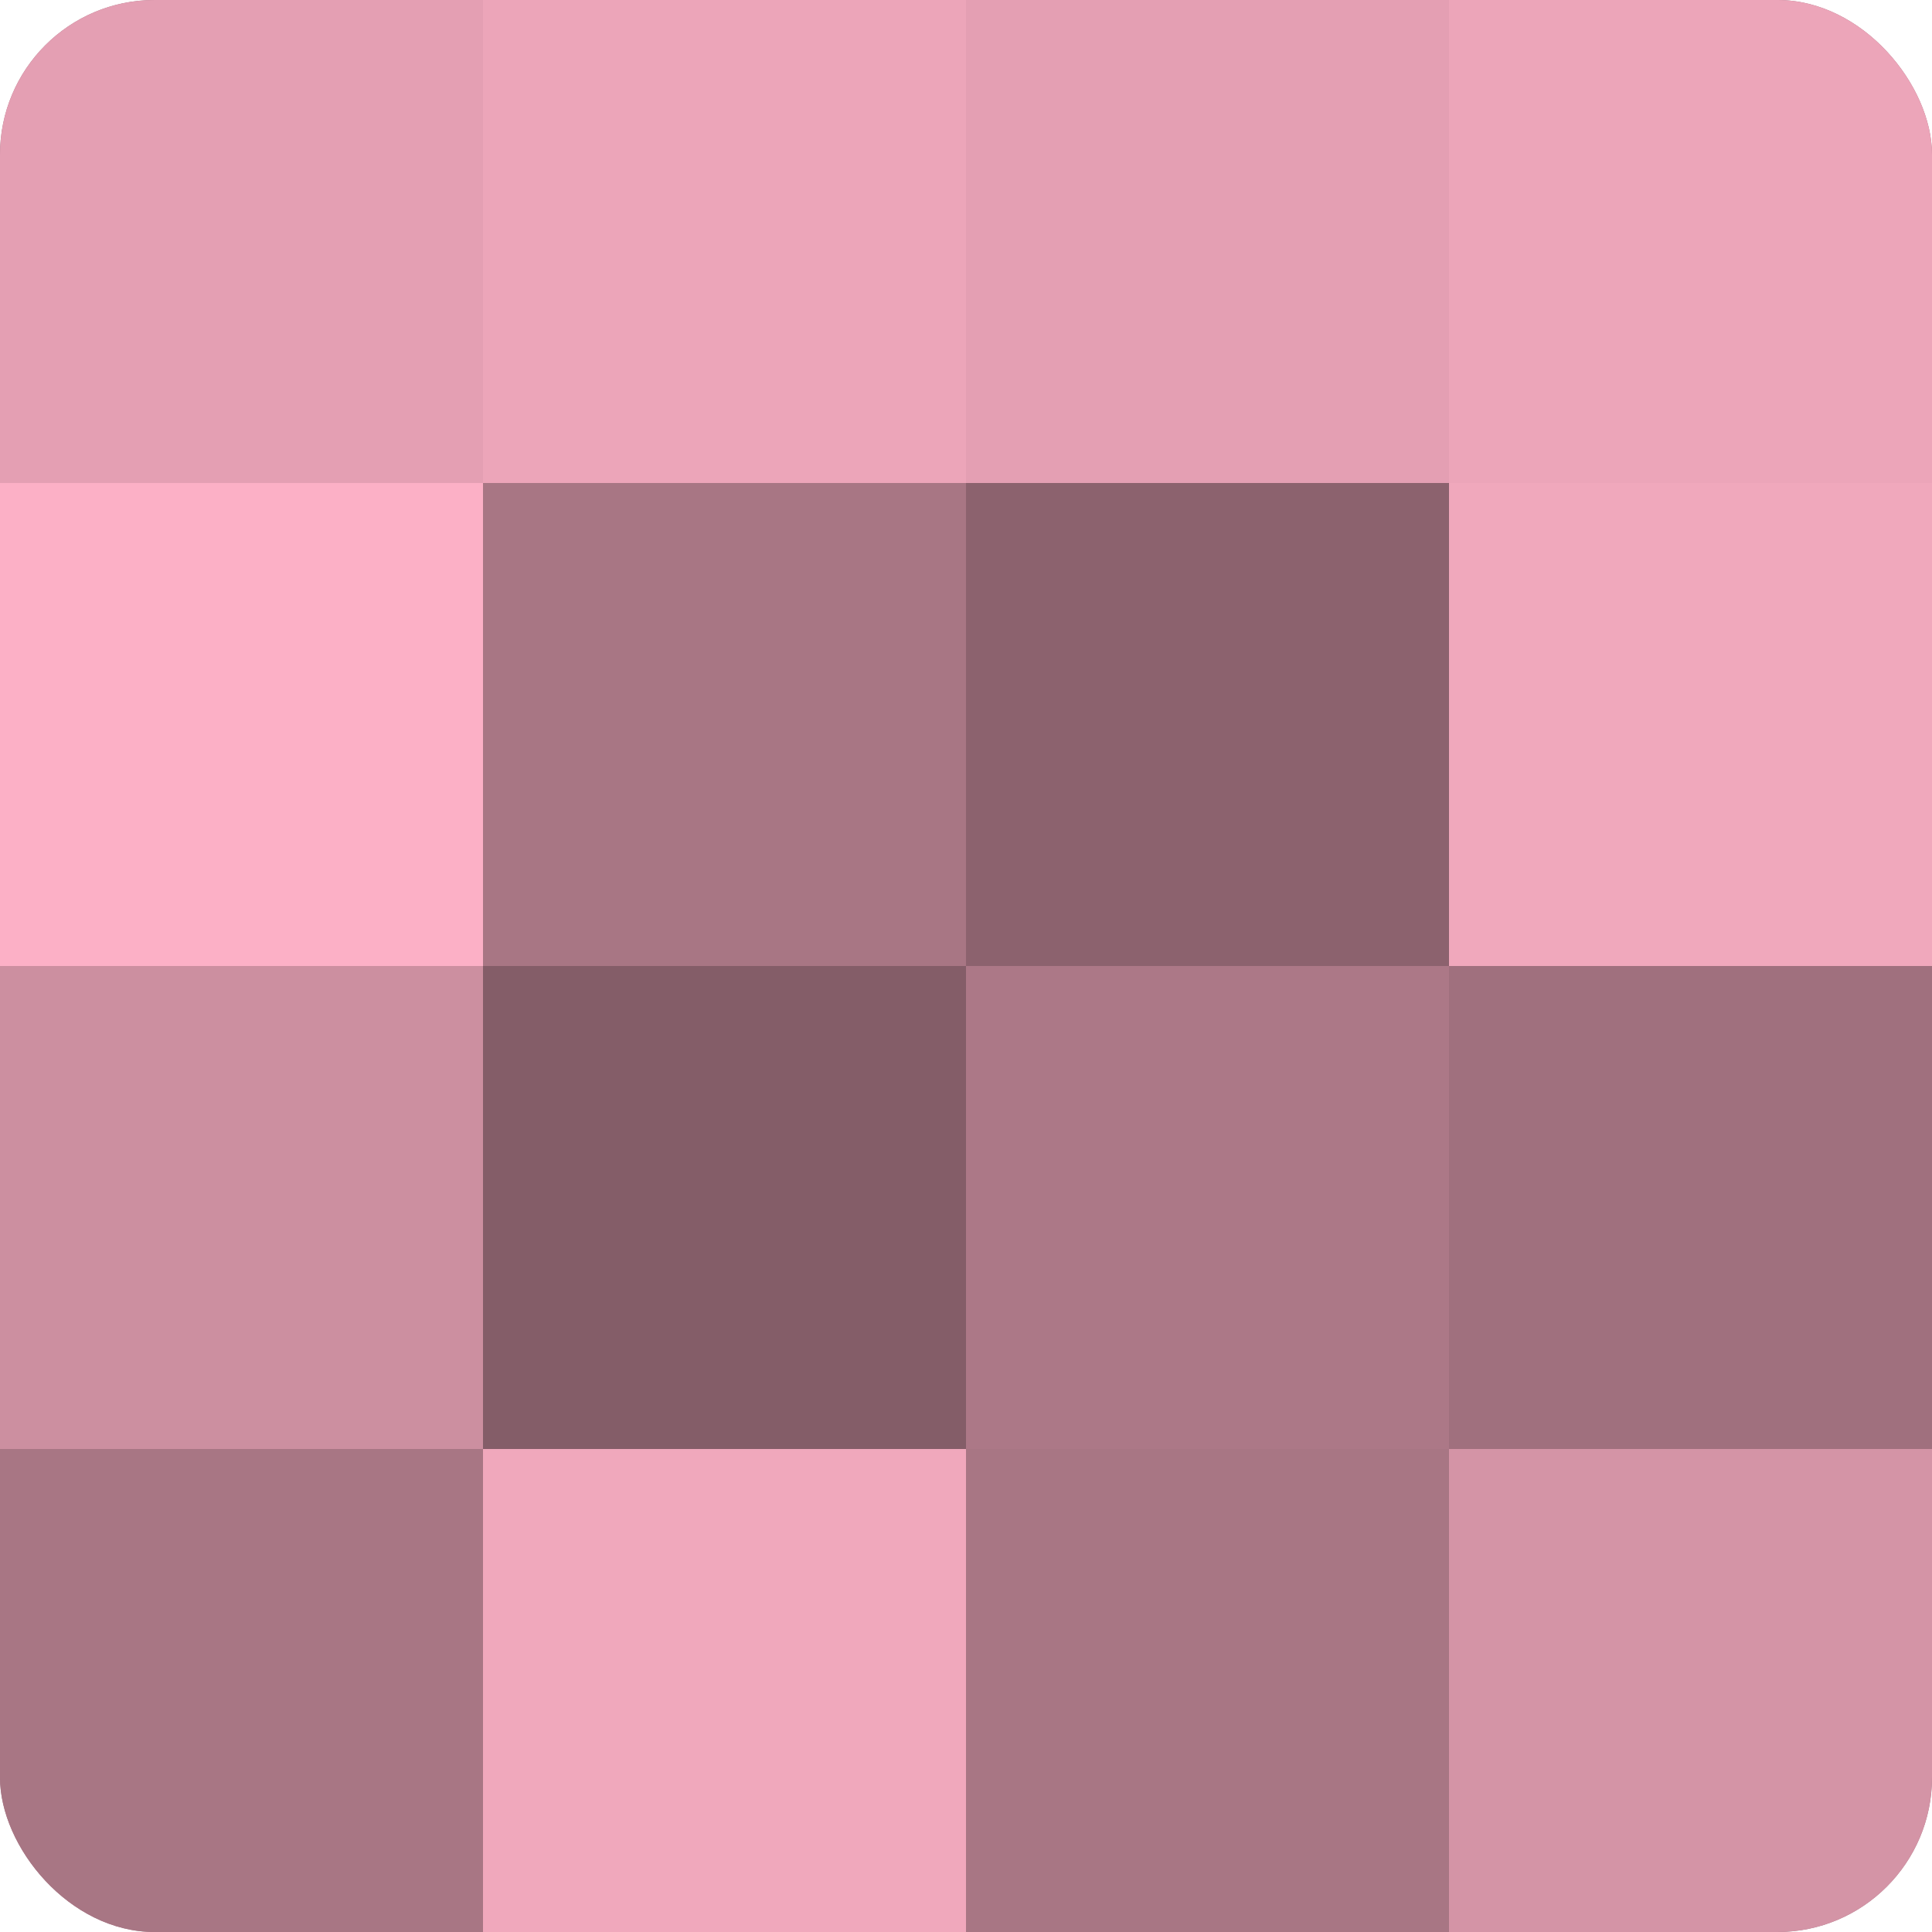
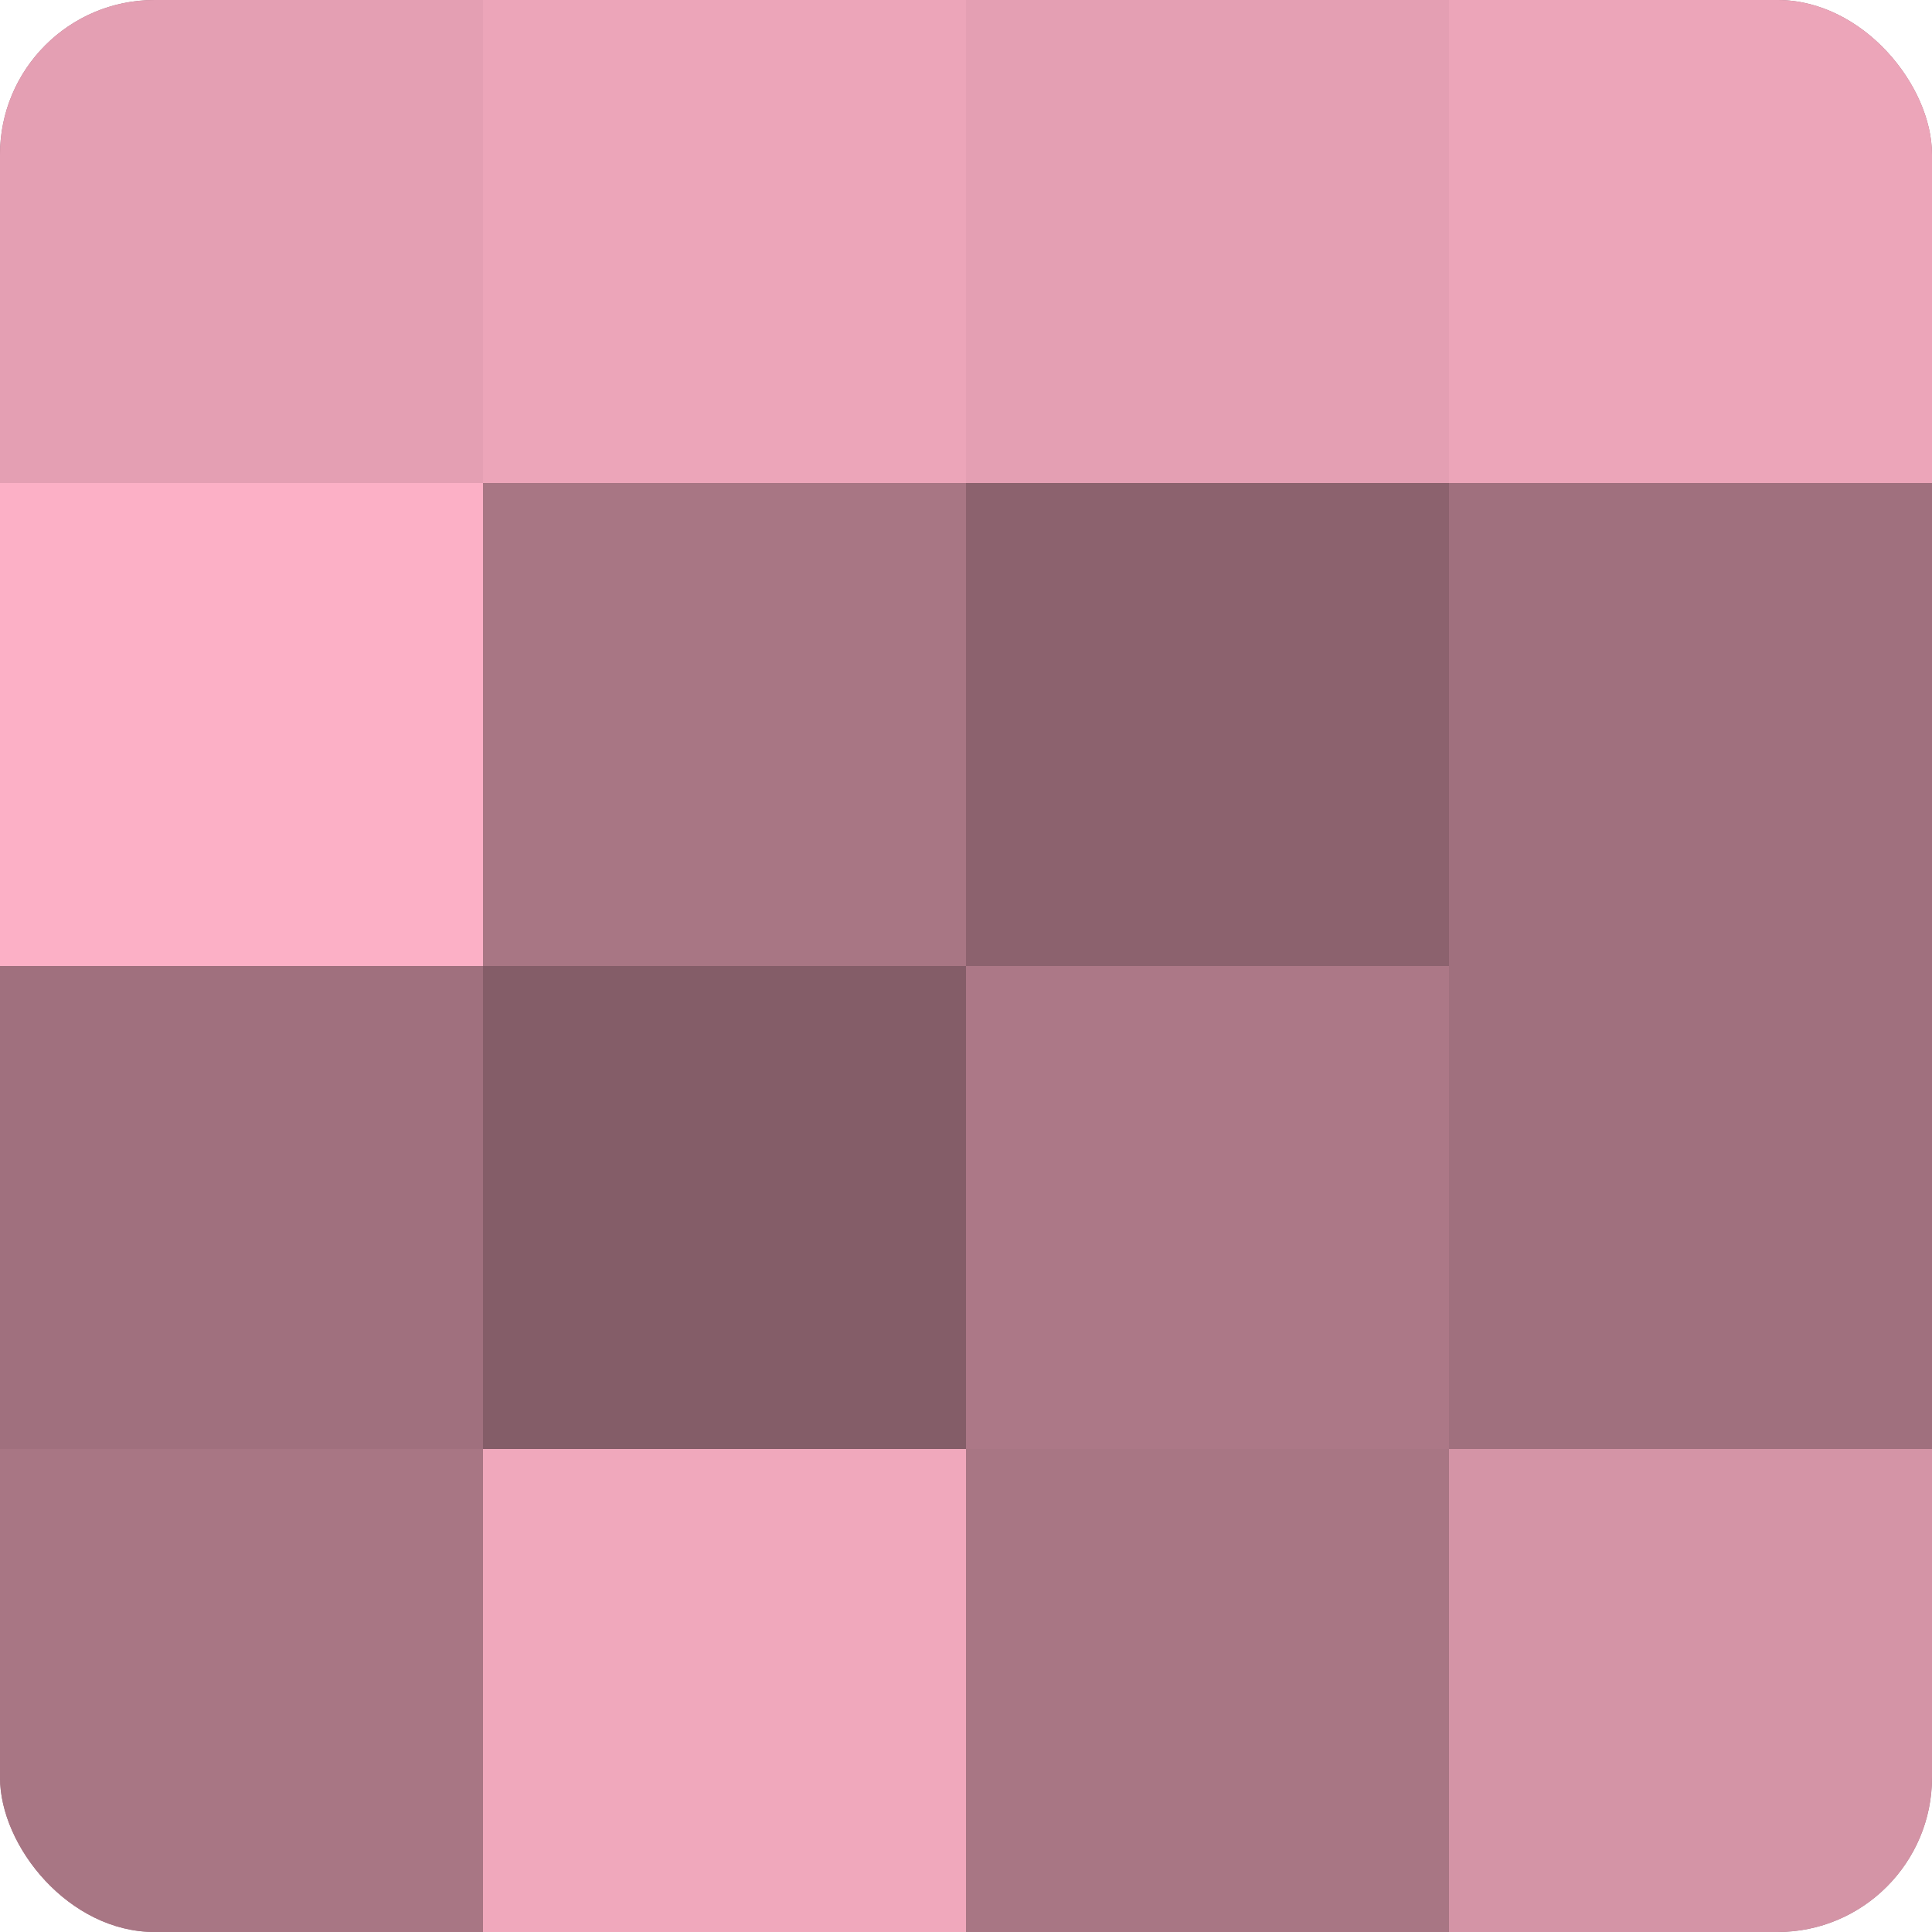
<svg xmlns="http://www.w3.org/2000/svg" width="60" height="60" viewBox="0 0 100 100" preserveAspectRatio="xMidYMid meet">
  <defs>
    <clipPath id="c" width="100" height="100">
      <rect width="100" height="100" rx="8" ry="8" />
    </clipPath>
  </defs>
  <g clip-path="url(#c)">
    <rect width="100" height="100" fill="#a0707e" />
    <rect width="25" height="25" fill="#e49fb3" />
    <rect y="25" width="25" height="25" fill="#fcb0c6" />
-     <rect y="50" width="25" height="25" fill="#cc8fa0" />
    <rect y="75" width="25" height="25" fill="#a87684" />
    <rect x="25" width="25" height="25" fill="#eca5b9" />
    <rect x="25" y="25" width="25" height="25" fill="#a87684" />
    <rect x="25" y="50" width="25" height="25" fill="#845d68" />
    <rect x="25" y="75" width="25" height="25" fill="#f0a8bc" />
    <rect x="50" width="25" height="25" fill="#e49fb3" />
    <rect x="50" y="25" width="25" height="25" fill="#8c626e" />
    <rect x="50" y="50" width="25" height="25" fill="#ac7887" />
    <rect x="50" y="75" width="25" height="25" fill="#a87684" />
    <rect x="75" width="25" height="25" fill="#eca5b9" />
-     <rect x="75" y="25" width="25" height="25" fill="#f0a8bc" />
    <rect x="75" y="50" width="25" height="25" fill="#a0707e" />
    <rect x="75" y="75" width="25" height="25" fill="#d494a6" />
  </g>
</svg>